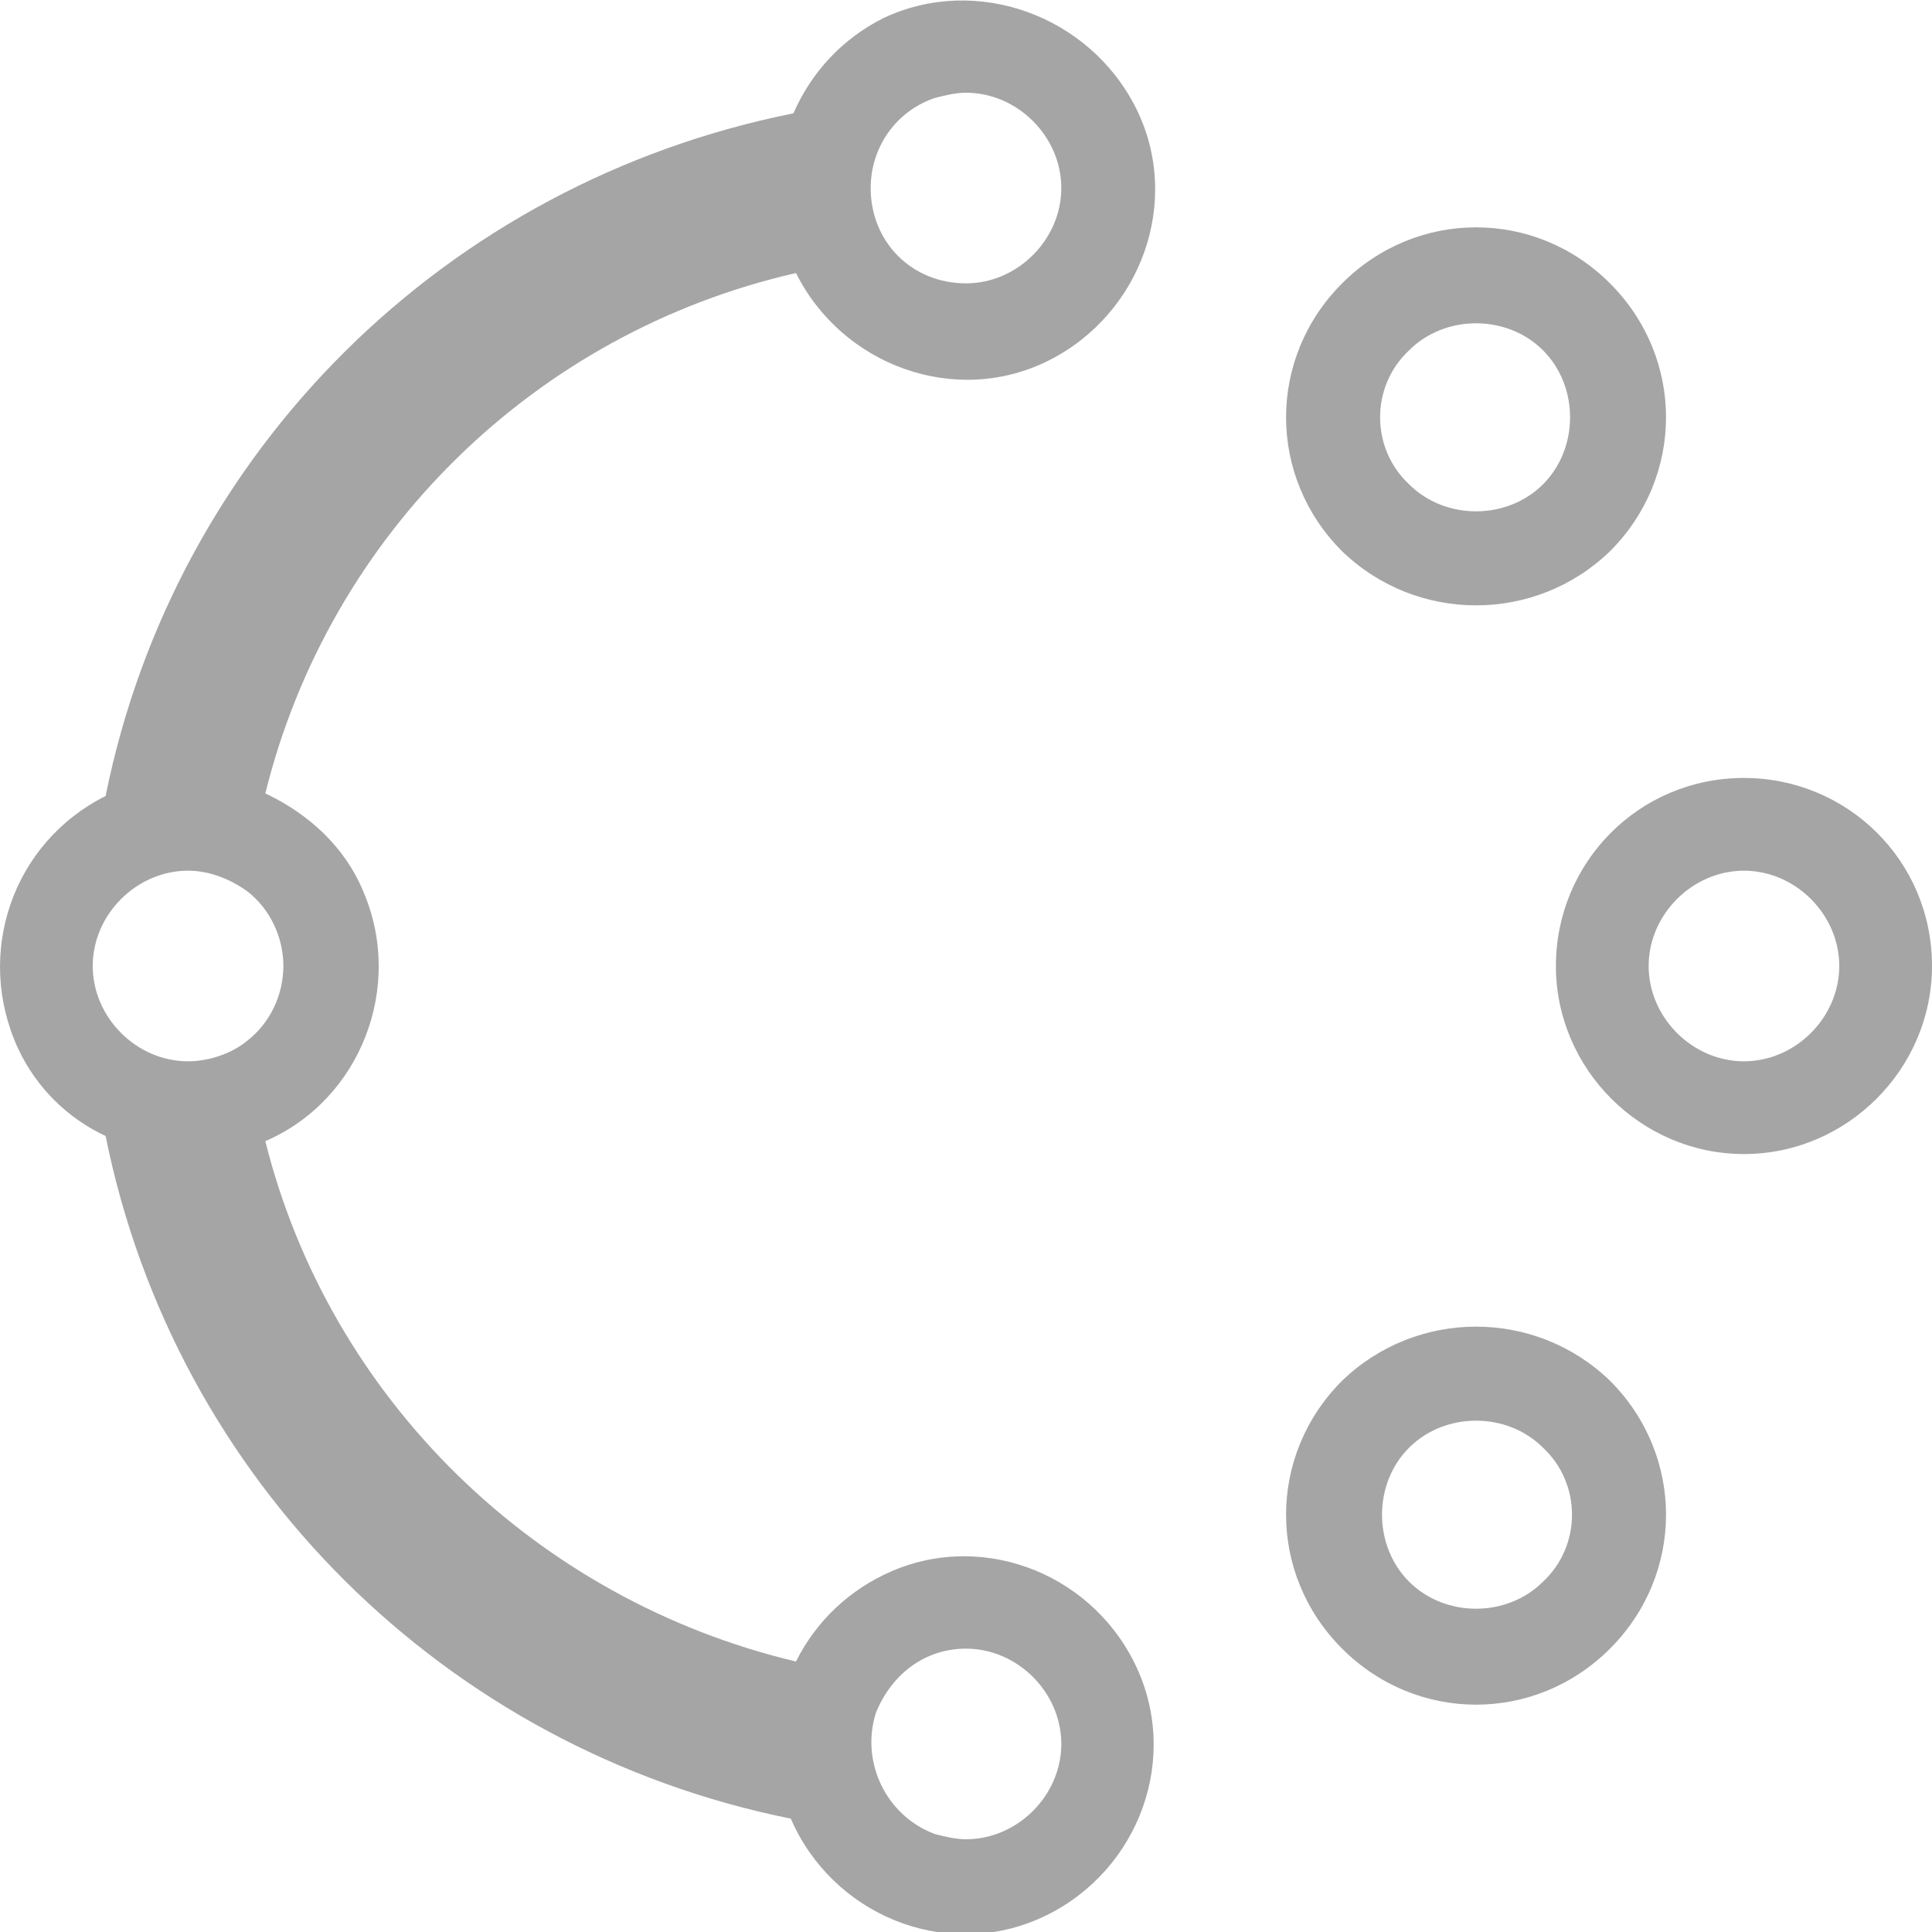
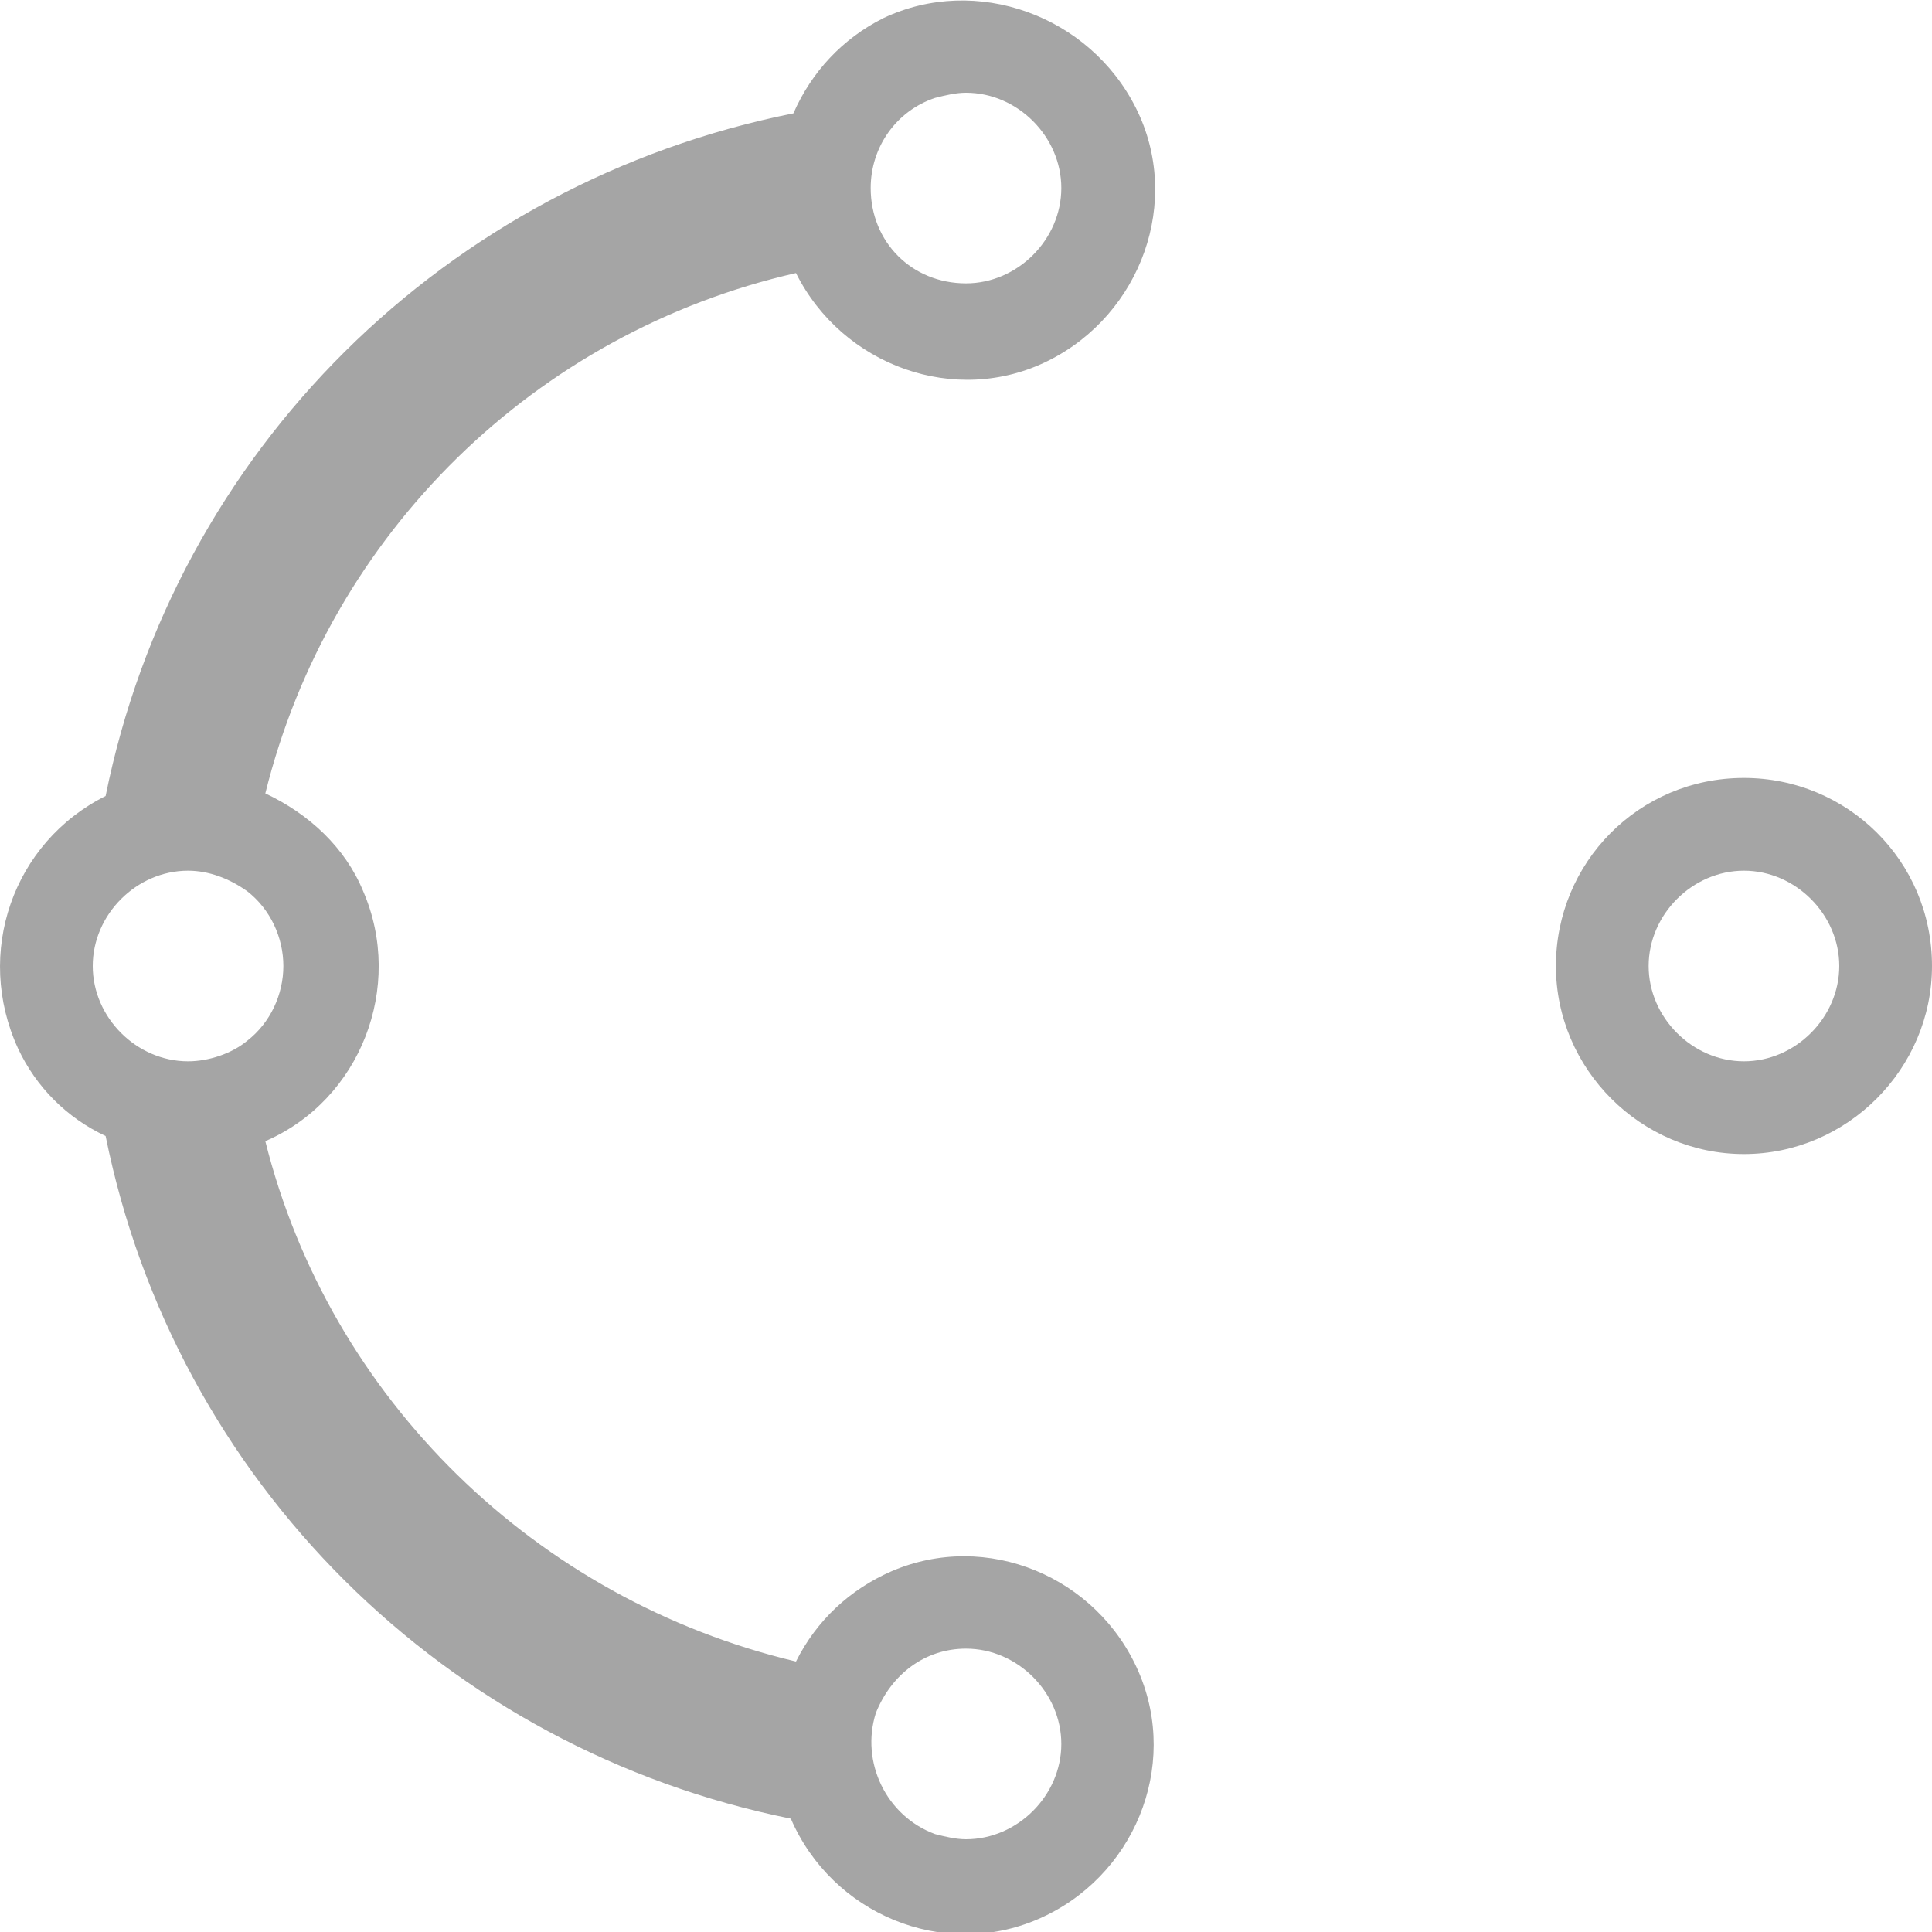
<svg xmlns="http://www.w3.org/2000/svg" xml:space="preserve" style="enable-background:new 0 0 75 75;" viewBox="0 0 75 75" y="0px" x="0px" id="Capa_1" version="1.1">
  <style type="text/css">
	.st0{fill:#A5A5A5;}
</style>
  <title>LL</title>
  <g>
-     <path d="M30.9,10.6c1.8,3.6,6.2,5.2,9.8,3.4s5.2-6.2,3.4-9.8S37.9-1,34.3,0.7c-1.6,0.8-2.8,2.1-3.5,3.7   C17.3,7.1,6.8,17.5,4.1,30.9C0.5,32.7-1,37,0.7,40.7c0.7,1.5,1.9,2.7,3.4,3.4c2.7,13.4,13.2,23.8,26.6,26.5   c1.6,3.7,5.9,5.5,9.6,3.9s5.5-5.9,3.9-9.6c-1.6-3.7-5.9-5.5-9.6-3.9c-1.6,0.7-2.9,1.9-3.7,3.5c-10.1-2.4-18.1-10.2-20.6-20.2   c3.7-1.6,5.4-6,3.8-9.7c-0.7-1.7-2.1-3-3.8-3.8C12.8,20.7,20.8,12.9,30.9,10.6z M33.8,7.3c0-1.6,1-3,2.5-3.5   c0.4-0.1,0.8-0.2,1.2-0.2c2,0,3.7,1.7,3.7,3.7c0,2-1.7,3.7-3.7,3.7C35.4,11,33.8,9.4,33.8,7.3z M37.5,64c2,0,3.7,1.7,3.7,3.7   c0,2-1.7,3.7-3.7,3.7c-0.4,0-0.8-0.1-1.2-0.2c-1.9-0.7-2.9-2.8-2.3-4.7C34.6,65,35.9,64,37.5,64z M11,37.5c0,1.1-0.5,2.2-1.4,2.9   c-0.6,0.5-1.5,0.8-2.3,0.8c-2,0-3.7-1.7-3.7-3.7s1.7-3.7,3.7-3.7c0.8,0,1.6,0.3,2.3,0.8C10.5,35.3,11,36.4,11,37.5z" class="st0" />
+     <path d="M30.9,10.6c1.8,3.6,6.2,5.2,9.8,3.4s5.2-6.2,3.4-9.8S37.9-1,34.3,0.7c-1.6,0.8-2.8,2.1-3.5,3.7   C17.3,7.1,6.8,17.5,4.1,30.9C0.5,32.7-1,37,0.7,40.7c0.7,1.5,1.9,2.7,3.4,3.4c2.7,13.4,13.2,23.8,26.6,26.5   c1.6,3.7,5.9,5.5,9.6,3.9s5.5-5.9,3.9-9.6c-1.6-3.7-5.9-5.5-9.6-3.9c-1.6,0.7-2.9,1.9-3.7,3.5c-10.1-2.4-18.1-10.2-20.6-20.2   c3.7-1.6,5.4-6,3.8-9.7c-0.7-1.7-2.1-3-3.8-3.8C12.8,20.7,20.8,12.9,30.9,10.6z M33.8,7.3c0-1.6,1-3,2.5-3.5   c0.4-0.1,0.8-0.2,1.2-0.2c2,0,3.7,1.7,3.7,3.7c0,2-1.7,3.7-3.7,3.7C35.4,11,33.8,9.4,33.8,7.3M37.5,64c2,0,3.7,1.7,3.7,3.7   c0,2-1.7,3.7-3.7,3.7c-0.4,0-0.8-0.1-1.2-0.2c-1.9-0.7-2.9-2.8-2.3-4.7C34.6,65,35.9,64,37.5,64z M11,37.5c0,1.1-0.5,2.2-1.4,2.9   c-0.6,0.5-1.5,0.8-2.3,0.8c-2,0-3.7-1.7-3.7-3.7s1.7-3.7,3.7-3.7c0.8,0,1.6,0.3,2.3,0.8C10.5,35.3,11,36.4,11,37.5z" class="st0" />
    <path d="M67.7,30.2c-4.1,0-7.3,3.3-7.3,7.3s3.3,7.3,7.3,7.3s7.3-3.3,7.3-7.3v0C75,33.4,71.7,30.2,67.7,30.2z    M67.7,41.2c-2,0-3.7-1.7-3.7-3.7c0-2,1.7-3.7,3.7-3.7c2,0,3.7,1.7,3.7,3.7c0,0,0,0,0,0C71.4,39.5,69.7,41.2,67.7,41.2   C67.7,41.2,67.7,41.2,67.7,41.2L67.7,41.2z" class="st0" />
-     <path d="M62.5,21.4c2.9-2.9,2.9-7.5,0-10.4c-2.9-2.9-7.5-2.9-10.4,0s-2.9,7.5,0,10.4c0,0,0,0,0,0   C55,24.2,59.6,24.2,62.5,21.4C62.5,21.4,62.5,21.4,62.5,21.4z M54.7,13.6c1.4-1.4,3.8-1.4,5.2,0s1.4,3.8,0,5.2s-3.8,1.4-5.2,0   c0,0,0,0,0,0C53.2,17.4,53.2,15,54.7,13.6C54.7,13.6,54.7,13.6,54.7,13.6z" class="st0" />
-     <path d="M52.1,53.6c-2.9,2.9-2.9,7.5,0,10.4c2.9,2.9,7.5,2.9,10.4,0c2.9-2.9,2.9-7.5,0-10.4c0,0,0,0,0,0   C59.6,50.8,55,50.8,52.1,53.6z M59.9,61.4c-1.4,1.4-3.8,1.4-5.2,0s-1.4-3.8,0-5.2s3.8-1.4,5.2,0c0,0,0,0,0,0   C61.4,57.6,61.4,60,59.9,61.4C59.9,61.4,59.9,61.4,59.9,61.4z" class="st0" />
  </g>
</svg>